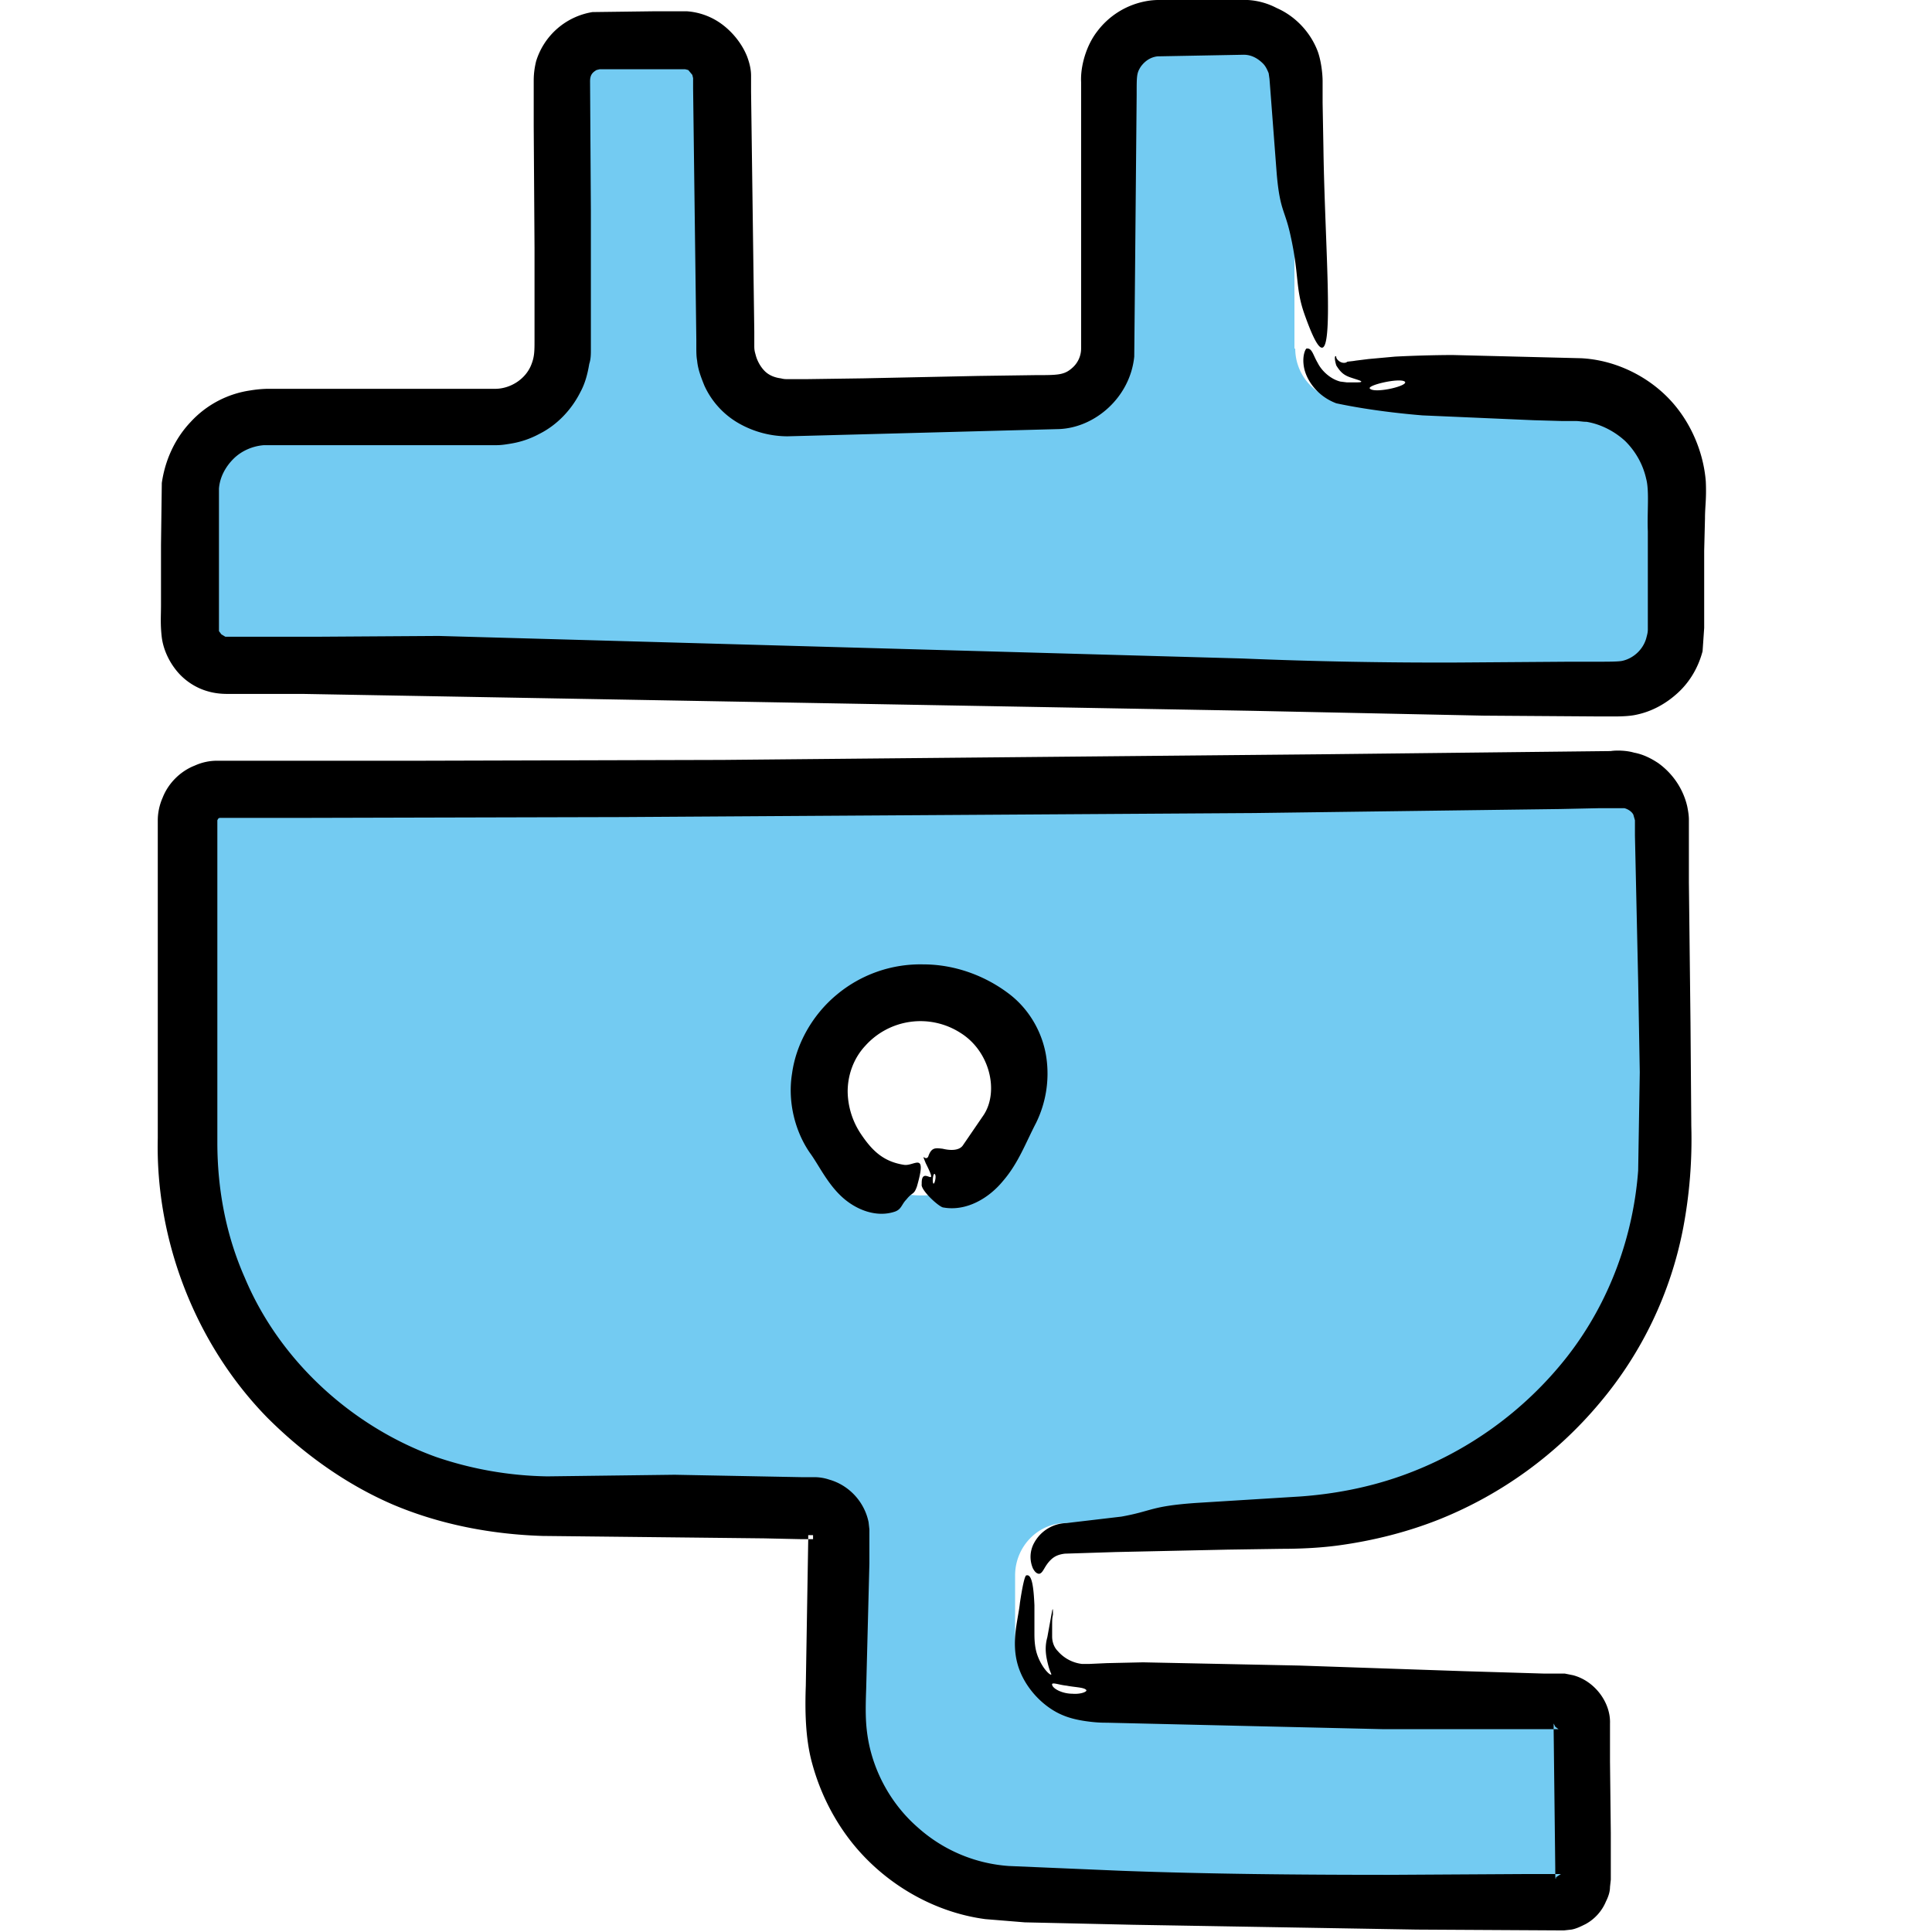
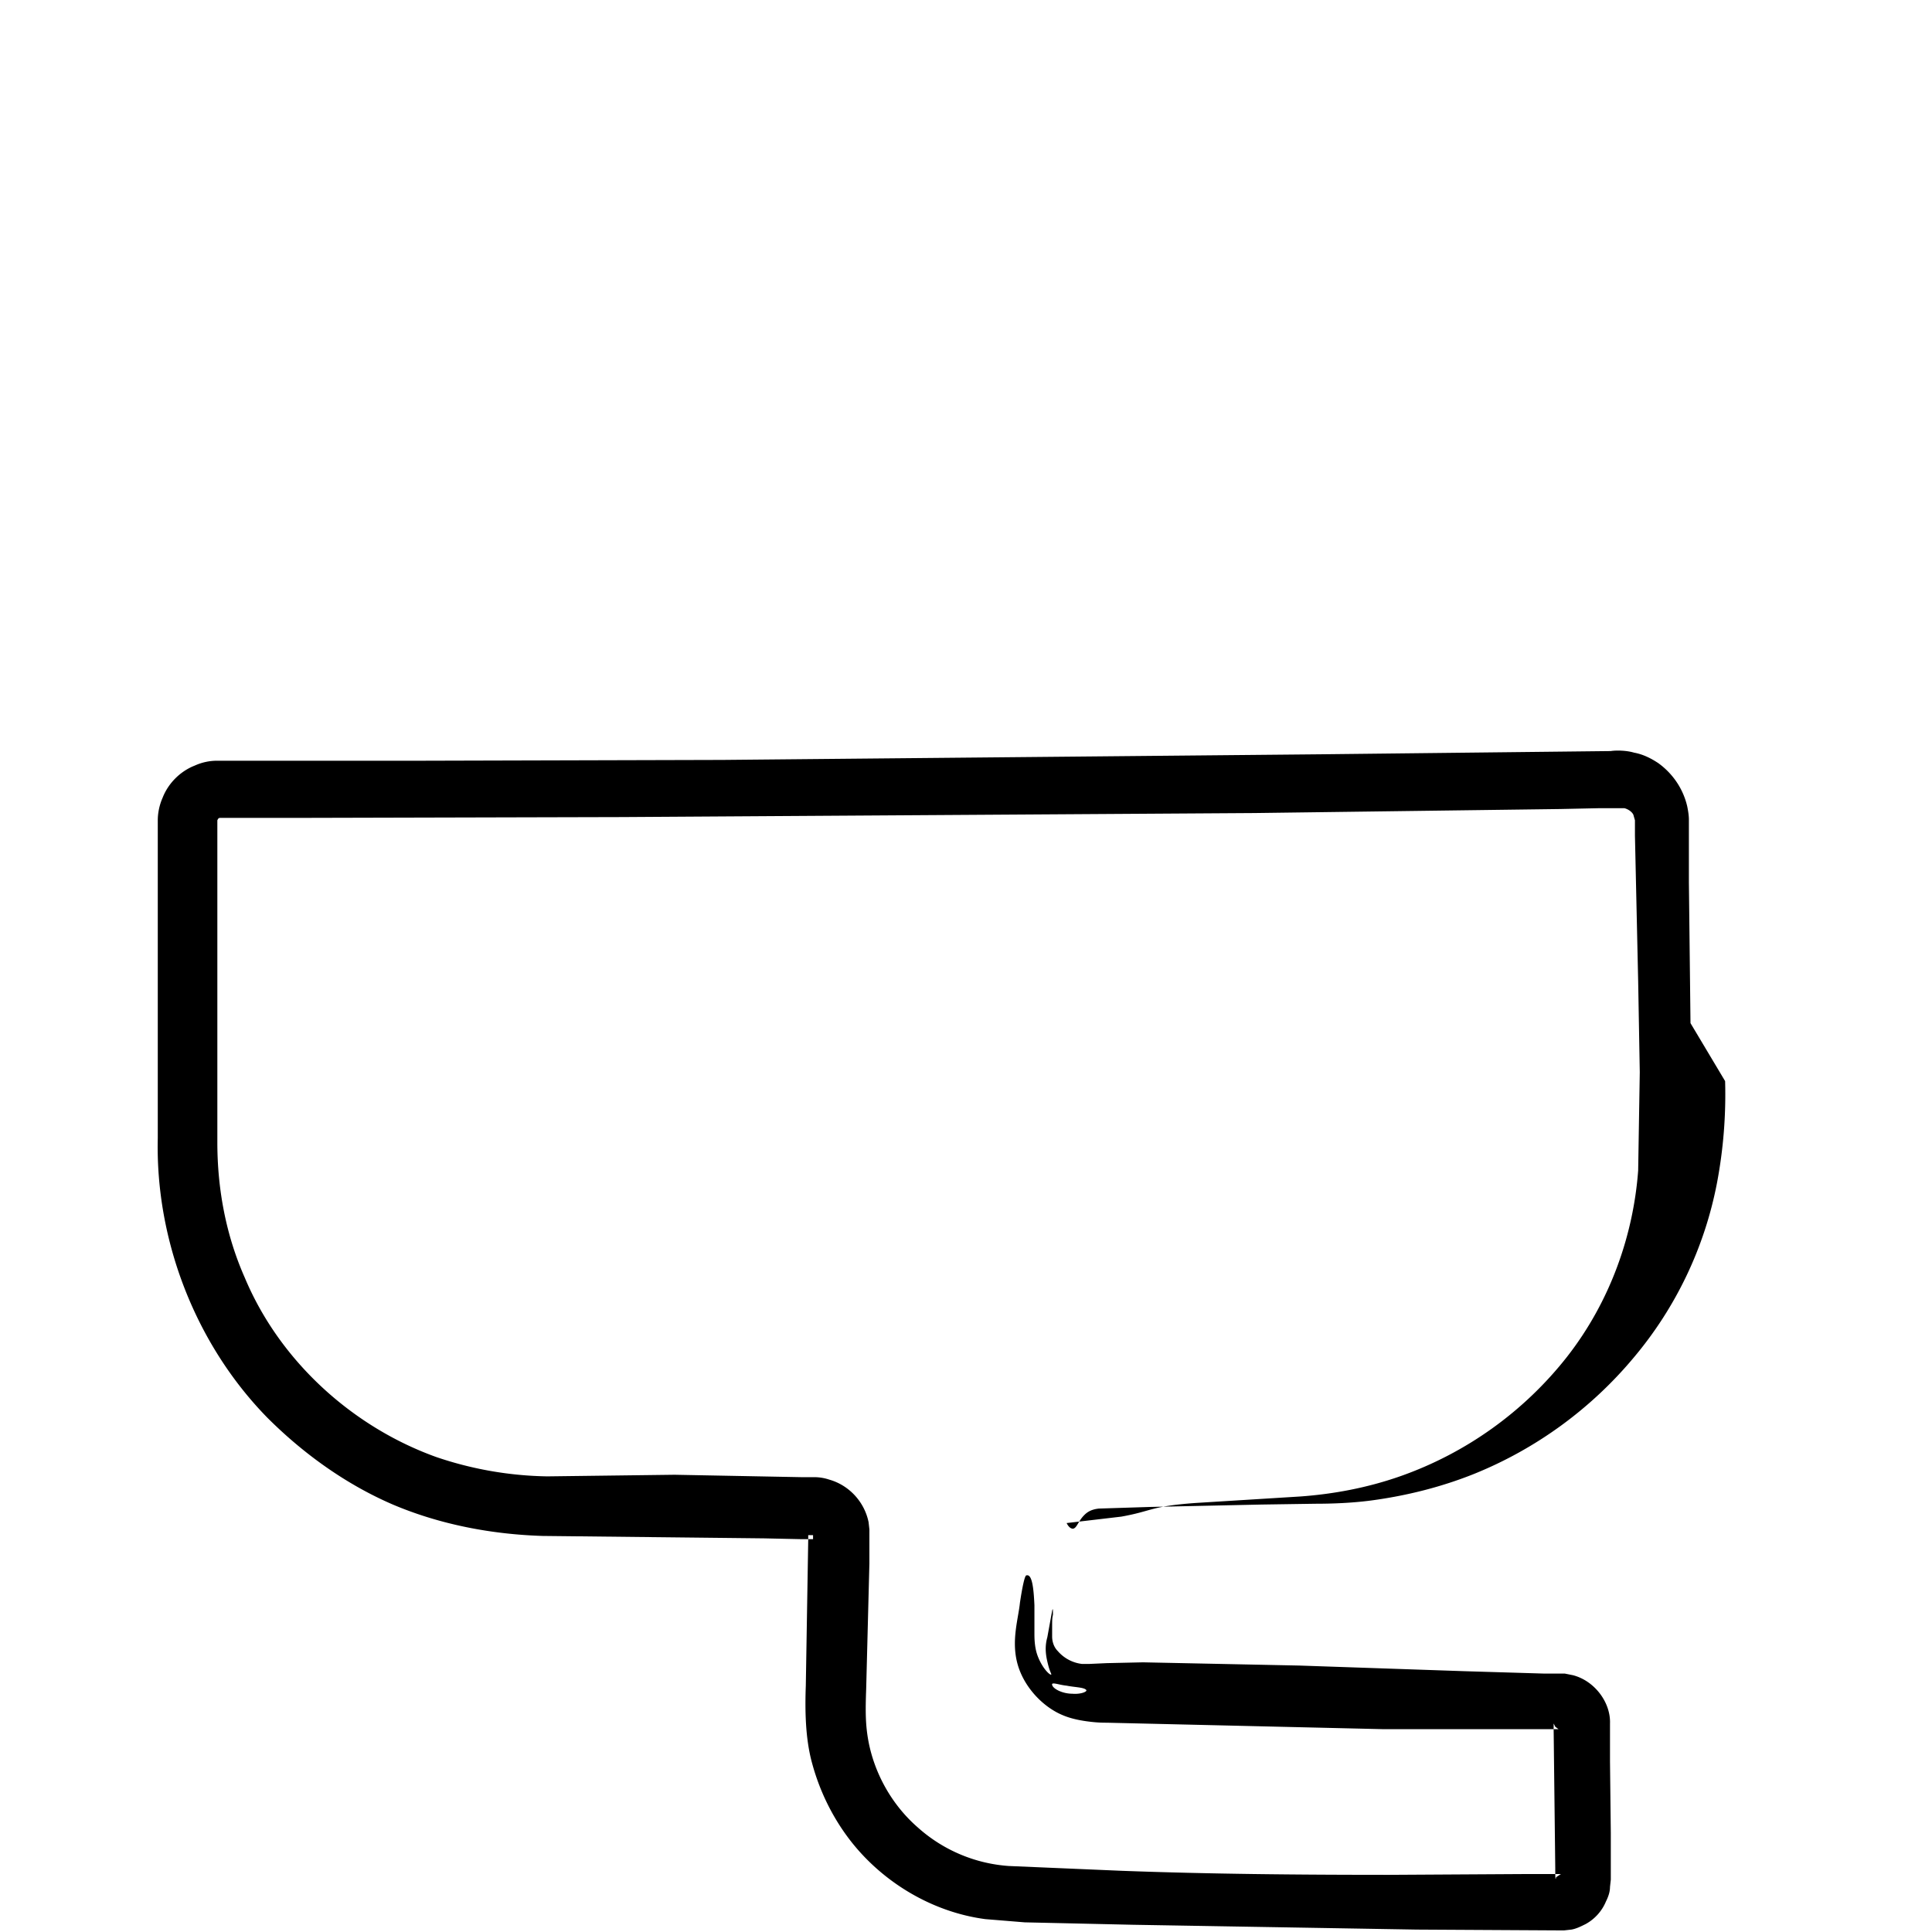
<svg xmlns="http://www.w3.org/2000/svg" width="24" height="24" fill="none">
-   <path d="M12.61 19.57v.74a.93.93 0 0 0 .93.93h5.86a.18.18 0 0 1 .18.18v1.96a.18.18 0 0 1-.18.18h-6.69c-.35 0-.7-.05-1.01-.19-.88-.39-1.4-1.23-1.4-2.13V19.1a.18.18 0 0 0-.18-.18H6.93c-.7 0-1.41-.12-2.05-.41a4.65 4.65 0 0 1-2.72-4.23v-4.05a.59.59 0 0 1 .59-.59h17.39a.59.59 0 0 1 .59.59v3.92c0 .7-.12 1.41-.41 2.05a4.65 4.65 0 0 1-4.23 2.72h-2.83c-.36-.01-.65.29-.65.65zm3.48-15.24a.65.65 0 0 0 .65.65h2.83a1.15 1.15 0 0 1 .82.34 1.15 1.15 0 0 1 .34.82v1.67a.65.65 0 0 1-.65.65H2.81a.65.65 0 0 1-.65-.65V6.14a1.15 1.15 0 0 1 .34-.82 1.15 1.15 0 0 1 .82-.34h2.83a.65.65 0 0 0 .65-.65V.99a.65.65 0 0 1 .65-.65h1.02a.65.65 0 0 1 .65.65v3.34a.65.65 0 0 0 .65.65h3.34a.65.65 0 0 0 .65-.65V.99a.65.65 0 0 1 .65-.65h1.02a.65.65 0 0 1 .65.65v3.34h.01zm-4.64 10.52a1.15 1.15 0 0 0 1.16-1.16 1.15 1.15 0 0 0-1.16-1.16 1.15 1.15 0 0 0-1.16 1.16 1.15 1.15 0 0 0 1.16 1.16z" fill="#73cbf2" />
  <g fill-rule="evenodd" fill="#000">
-     <path d="M11.5 14.45c.18.36-.06 0-.05.26-.02.07.22.29.27.29.28.05.56-.11.74-.33.19-.22.28-.47.41-.72a1.39 1.39 0 0 0 .13-.8c-.04-.3-.2-.6-.46-.8-.3-.23-.68-.37-1.07-.37a1.62 1.62 0 0 0-1.08.38c-.3.25-.5.61-.55.97-.06.36.04.73.22.99.11.15.21.37.39.54s.44.27.67.19c.08-.03.08-.09.14-.15.08-.1.09-.05.13-.16.13-.45-.03-.25-.16-.27-.26-.04-.4-.18-.54-.39a.97.97 0 0 1-.16-.52c0-.2.07-.41.22-.57a.92.92 0 0 1 1.18-.16c.37.23.48.73.29 1.02l-.26.38c-.05.07-.17.06-.25.04-.09-.01-.14-.02-.18.1-.04.06-.09-.07-.03.08zm.09.24c-.01-.04.01-.15.03-.09.01.04-.02.14-.03.09zM16.6 4.54c.05.08.09.12.18.15s.13.04.13.05-.03.01-.08.01h-.1l-.08-.01c-.12-.03-.23-.13-.28-.23-.06-.1-.07-.19-.14-.18-.01 0-.06.09-.03.24s.16.35.4.44c.47.1.95.14 1.07.15l1.38.06.35.01h.17c.05 0 .09.01.14.01.18.03.35.12.48.24.13.13.22.29.26.47.04.15.01.42.02.65v.7.35.17c0 .04-.01.07-.02.11-.04.14-.16.25-.3.28-.05.01-.18.01-.3.01h-.35l-1.38.01a58.96 58.96 0 0 1-2.69-.05L5.45 7.9l-1.54.01h-.78-.33l-.05-.03-.03-.04v-.05-.2-.79-.4-.33c.01-.14.08-.27.18-.37s.24-.16.38-.17h.77 1.61.4.11c.06 0 .12-.01.18-.02a1.12 1.12 0 0 0 .35-.12c.22-.11.4-.3.51-.52.06-.11.09-.23.11-.35.02-.06.02-.12.02-.18v-.1-1.62l-.01-1.61c0-.08.03-.11.08-.14l.04-.01h.07.1.4.4.09l.04.01.05.06.01.04V1v.1l.02 1.57.02 1.55v.1c0 .04 0 .11.01.16.01.11.05.21.09.31a1.03 1.03 0 0 0 .43.47 1.23 1.23 0 0 0 .6.16l.38-.01 3-.08c.45-.02.88-.4.93-.9l.01-1.05.02-2.2c0-.24 0-.27.05-.35.05-.07.12-.12.21-.13l1.07-.02c.09 0 .17.04.24.11.03.03.05.07.07.12l.01.07.01.13.08 1.05c.04.46.1.44.17.76.11.49.06.65.17.97.45 1.28.26-.57.24-2.06l-.01-.55v-.27c0-.1-.02-.26-.06-.37-.09-.24-.28-.44-.51-.54a.88.88 0 0 0-.36-.1h-.27-.48-.24-.13a.88.88 0 0 0-.17.02.98.98 0 0 0-.58.37c-.14.18-.21.44-.2.63v1.85.97.49a.32.32 0 0 1-.11.24c-.1.09-.18.09-.46.09l-.71.01-1.43.03-.72.01h-.18c-.07 0-.08 0-.12-.01-.08-.01-.15-.04-.2-.09s-.09-.12-.11-.19c-.01-.04-.02-.06-.02-.12v-.18l-.01-.74-.02-1.49-.01-.75v-.2c0-.08-.02-.16-.05-.24-.06-.15-.17-.29-.3-.39a.83.83 0 0 0-.45-.17h-.39l-.78.01a.88.88 0 0 0-.7.61c-.02.08-.03.16-.03.24v.19.38l.01 1.51v.76.38c0 .14 0 .21-.04.31-.07.18-.26.3-.45.3H5.4 3.89h-.38-.19a1.49 1.49 0 0 0-.21.02 1.25 1.25 0 0 0-.74.39c-.2.21-.32.48-.36.76L2 6.77v.75c0 .13-.01.23.01.4.02.15.09.3.19.42s.24.21.39.25c.07.02.15.03.23.03h.19.75l11.8.21 2.87.06 1.44.01h.18c.04 0 .18 0 .27-.02.2-.04.38-.14.53-.28s.25-.32.3-.51l.02-.29v-.18-.78l.01-.4c0-.15.02-.24.01-.46-.03-.38-.2-.77-.48-1.05s-.67-.46-1.07-.48l-1.6-.04a15.5 15.5 0 0 0-.71.02l-.33.03-.16.02c-.05.01-.12.01-.11.02-.07.03-.13-.04-.13-.06 0-.03-.04-.03 0 .1zm.42.29c-.06-.04.36-.14.43-.09.06.05-.36.15-.43.09z" />
-     <path d="M13.01 20.34c-.04.14-.01.26.01.34s.04.11.04.12c-.01.02-.11-.07-.17-.23-.03-.08-.04-.17-.04-.27v-.36c-.01-.22-.03-.39-.1-.37-.02 0-.05.14-.08.34-.02.2-.11.47-.03.76s.32.54.57.64c.12.05.26.07.35.08s.15.01.19.01l3.42.08h1.73.43.05-.02l-.04-.03-.02-.04v.03.05l.01.86.01.86c0 .06 0 .18.01.11l.06-.04h-.43l-1.7.01c-1.13 0-2.24-.01-3.32-.05l-1.41-.06a1.89 1.89 0 0 1-1.13-.48c-.31-.27-.53-.65-.61-1.06-.04-.21-.04-.38-.03-.66l.02-.78.02-.78v-.2-.1-.05V19l-.01-.09c-.05-.25-.24-.46-.49-.53a.58.58 0 0 0-.19-.03h-.05-.1l-1.58-.03-1.58.02a4.49 4.49 0 0 1-1.38-.24c-1.03-.37-1.94-1.18-2.38-2.23-.23-.52-.34-1.09-.34-1.68v-1.96-1.98-.05-.01l.01-.02c.02-.01 0-.01.05-.01h.99l3.98-.01 7.85-.05 3.8-.05.47-.01h.23.07.03c.04.01.09.04.11.08l.02.07v.02.06.11l.04 1.81.02 1.13-.02 1.22c-.06.81-.35 1.63-.88 2.31a4.56 4.56 0 0 1-2.08 1.49c-.4.14-.82.22-1.24.25l-1.29.08c-.57.04-.54.1-.93.17l-.68.08a.47.47 0 0 0-.4.24.36.36 0 0 0-.02.32c.03.06.06.07.08.07.05-.01.06-.09.14-.17.04-.04.09-.07.18-.08l.63-.02 1.39-.03.67-.01c.22 0 .46-.01.69-.04.45-.06.88-.17 1.28-.33a5.05 5.05 0 0 0 1.98-1.44 4.76 4.76 0 0 0 1.04-2.18 5.9 5.9 0 0 0 .1-1.26L21 12.71l-.02-1.75v-.44-.22-.12c0-.05-.01-.11-.02-.16-.05-.22-.18-.41-.36-.54-.09-.06-.19-.11-.3-.13-.1-.03-.23-.03-.29-.02l-3.6.04-7.43.07-3.72.01H3.4h-.47-.23a.67.67 0 0 0-.28.06c-.18.07-.33.22-.4.4-.04.09-.06.19-.06.28v.23 3.72c-.03 1.27.47 2.56 1.36 3.47.45.45.98.83 1.56 1.08.59.25 1.23.37 1.86.39l1.84.02.91.01.46.01h.06.03.01.05c0 .01 0-.09 0-.05h-.06v.06l-.03 1.81c-.01.28-.01.65.08.97.09.33.24.64.44.91.4.54 1.03.93 1.71 1.02l.49.04.45.01.89.02 3.53.06 1.77.01h.06l.09-.01c.06-.01.12-.04.18-.07a.57.57 0 0 0 .25-.28c.03-.06.05-.12.05-.18l.01-.09v-.03-.11-.44l-.01-.89v-.47c.01-.26-.19-.53-.46-.6l-.1-.02h-.07-.06-.12l-1-.03-2.05-.07-1.94-.04-.45.01-.22.01h-.09a.47.47 0 0 1-.3-.16c-.05-.05-.07-.12-.07-.18v-.14c0-.05 0-.09.01-.13 0-.07 0-.09-.01-.05l-.06.33zm.06.59c-.01-.04.08 0 .18.01.1.02.21.02.24.05.03.02-.06.06-.17.05-.12 0-.24-.06-.25-.11z" />
+     <path d="M13.01 20.34c-.04.14-.01.26.01.34s.04.11.04.12c-.01.02-.11-.07-.17-.23-.03-.08-.04-.17-.04-.27v-.36c-.01-.22-.03-.39-.1-.37-.02 0-.05.14-.08.34-.02.2-.11.47-.03.76s.32.54.57.64c.12.05.26.07.35.08s.15.01.19.01l3.42.08h1.73.43.05-.02l-.04-.03-.02-.04v.03.05l.01.86.01.86c0 .06 0 .18.01.11l.06-.04h-.43l-1.7.01c-1.13 0-2.24-.01-3.32-.05l-1.41-.06a1.89 1.89 0 0 1-1.13-.48c-.31-.27-.53-.65-.61-1.06-.04-.21-.04-.38-.03-.66l.02-.78.02-.78v-.2-.1-.05V19l-.01-.09c-.05-.25-.24-.46-.49-.53a.58.58 0 0 0-.19-.03h-.05-.1l-1.58-.03-1.58.02a4.49 4.49 0 0 1-1.38-.24c-1.03-.37-1.94-1.18-2.38-2.23-.23-.52-.34-1.09-.34-1.68v-1.96-1.98-.05-.01l.01-.02c.02-.01 0-.01.05-.01h.99l3.98-.01 7.85-.05 3.8-.05.47-.01h.23.07.03c.04.01.09.04.11.08l.02.07v.02.06.11l.04 1.81.02 1.13-.02 1.22c-.06.81-.35 1.63-.88 2.31a4.56 4.56 0 0 1-2.08 1.49c-.4.14-.82.22-1.24.25l-1.29.08c-.57.04-.54.1-.93.17l-.68.08c.03.06.06.07.08.07.05-.01.06-.09.14-.17.04-.04.09-.07.18-.08l.63-.02 1.39-.03.67-.01c.22 0 .46-.01.69-.04.45-.06.88-.17 1.28-.33a5.05 5.05 0 0 0 1.98-1.44 4.76 4.76 0 0 0 1.04-2.18 5.9 5.9 0 0 0 .1-1.26L21 12.71l-.02-1.75v-.44-.22-.12c0-.05-.01-.11-.02-.16-.05-.22-.18-.41-.36-.54-.09-.06-.19-.11-.3-.13-.1-.03-.23-.03-.29-.02l-3.6.04-7.43.07-3.72.01H3.4h-.47-.23a.67.67 0 0 0-.28.06c-.18.07-.33.22-.4.4-.04.09-.06.19-.06.28v.23 3.72c-.03 1.27.47 2.56 1.36 3.47.45.45.98.83 1.56 1.08.59.25 1.23.37 1.86.39l1.84.02.91.01.46.01h.06.03.01.05c0 .01 0-.09 0-.05h-.06v.06l-.03 1.81c-.01.28-.01.65.08.97.09.33.24.64.44.91.4.54 1.03.93 1.71 1.02l.49.04.45.01.89.02 3.53.06 1.77.01h.06l.09-.01c.06-.01.12-.04.18-.07a.57.57 0 0 0 .25-.28c.03-.06.05-.12.05-.18l.01-.09v-.03-.11-.44l-.01-.89v-.47c.01-.26-.19-.53-.46-.6l-.1-.02h-.07-.06-.12l-1-.03-2.05-.07-1.94-.04-.45.01-.22.01h-.09a.47.47 0 0 1-.3-.16c-.05-.05-.07-.12-.07-.18v-.14c0-.05 0-.09.01-.13 0-.07 0-.09-.01-.05l-.06.33zm.06.59c-.01-.04.08 0 .18.01.1.02.21.02.24.05.03.02-.06.06-.17.05-.12 0-.24-.06-.25-.11z" />
  </g>
</svg>